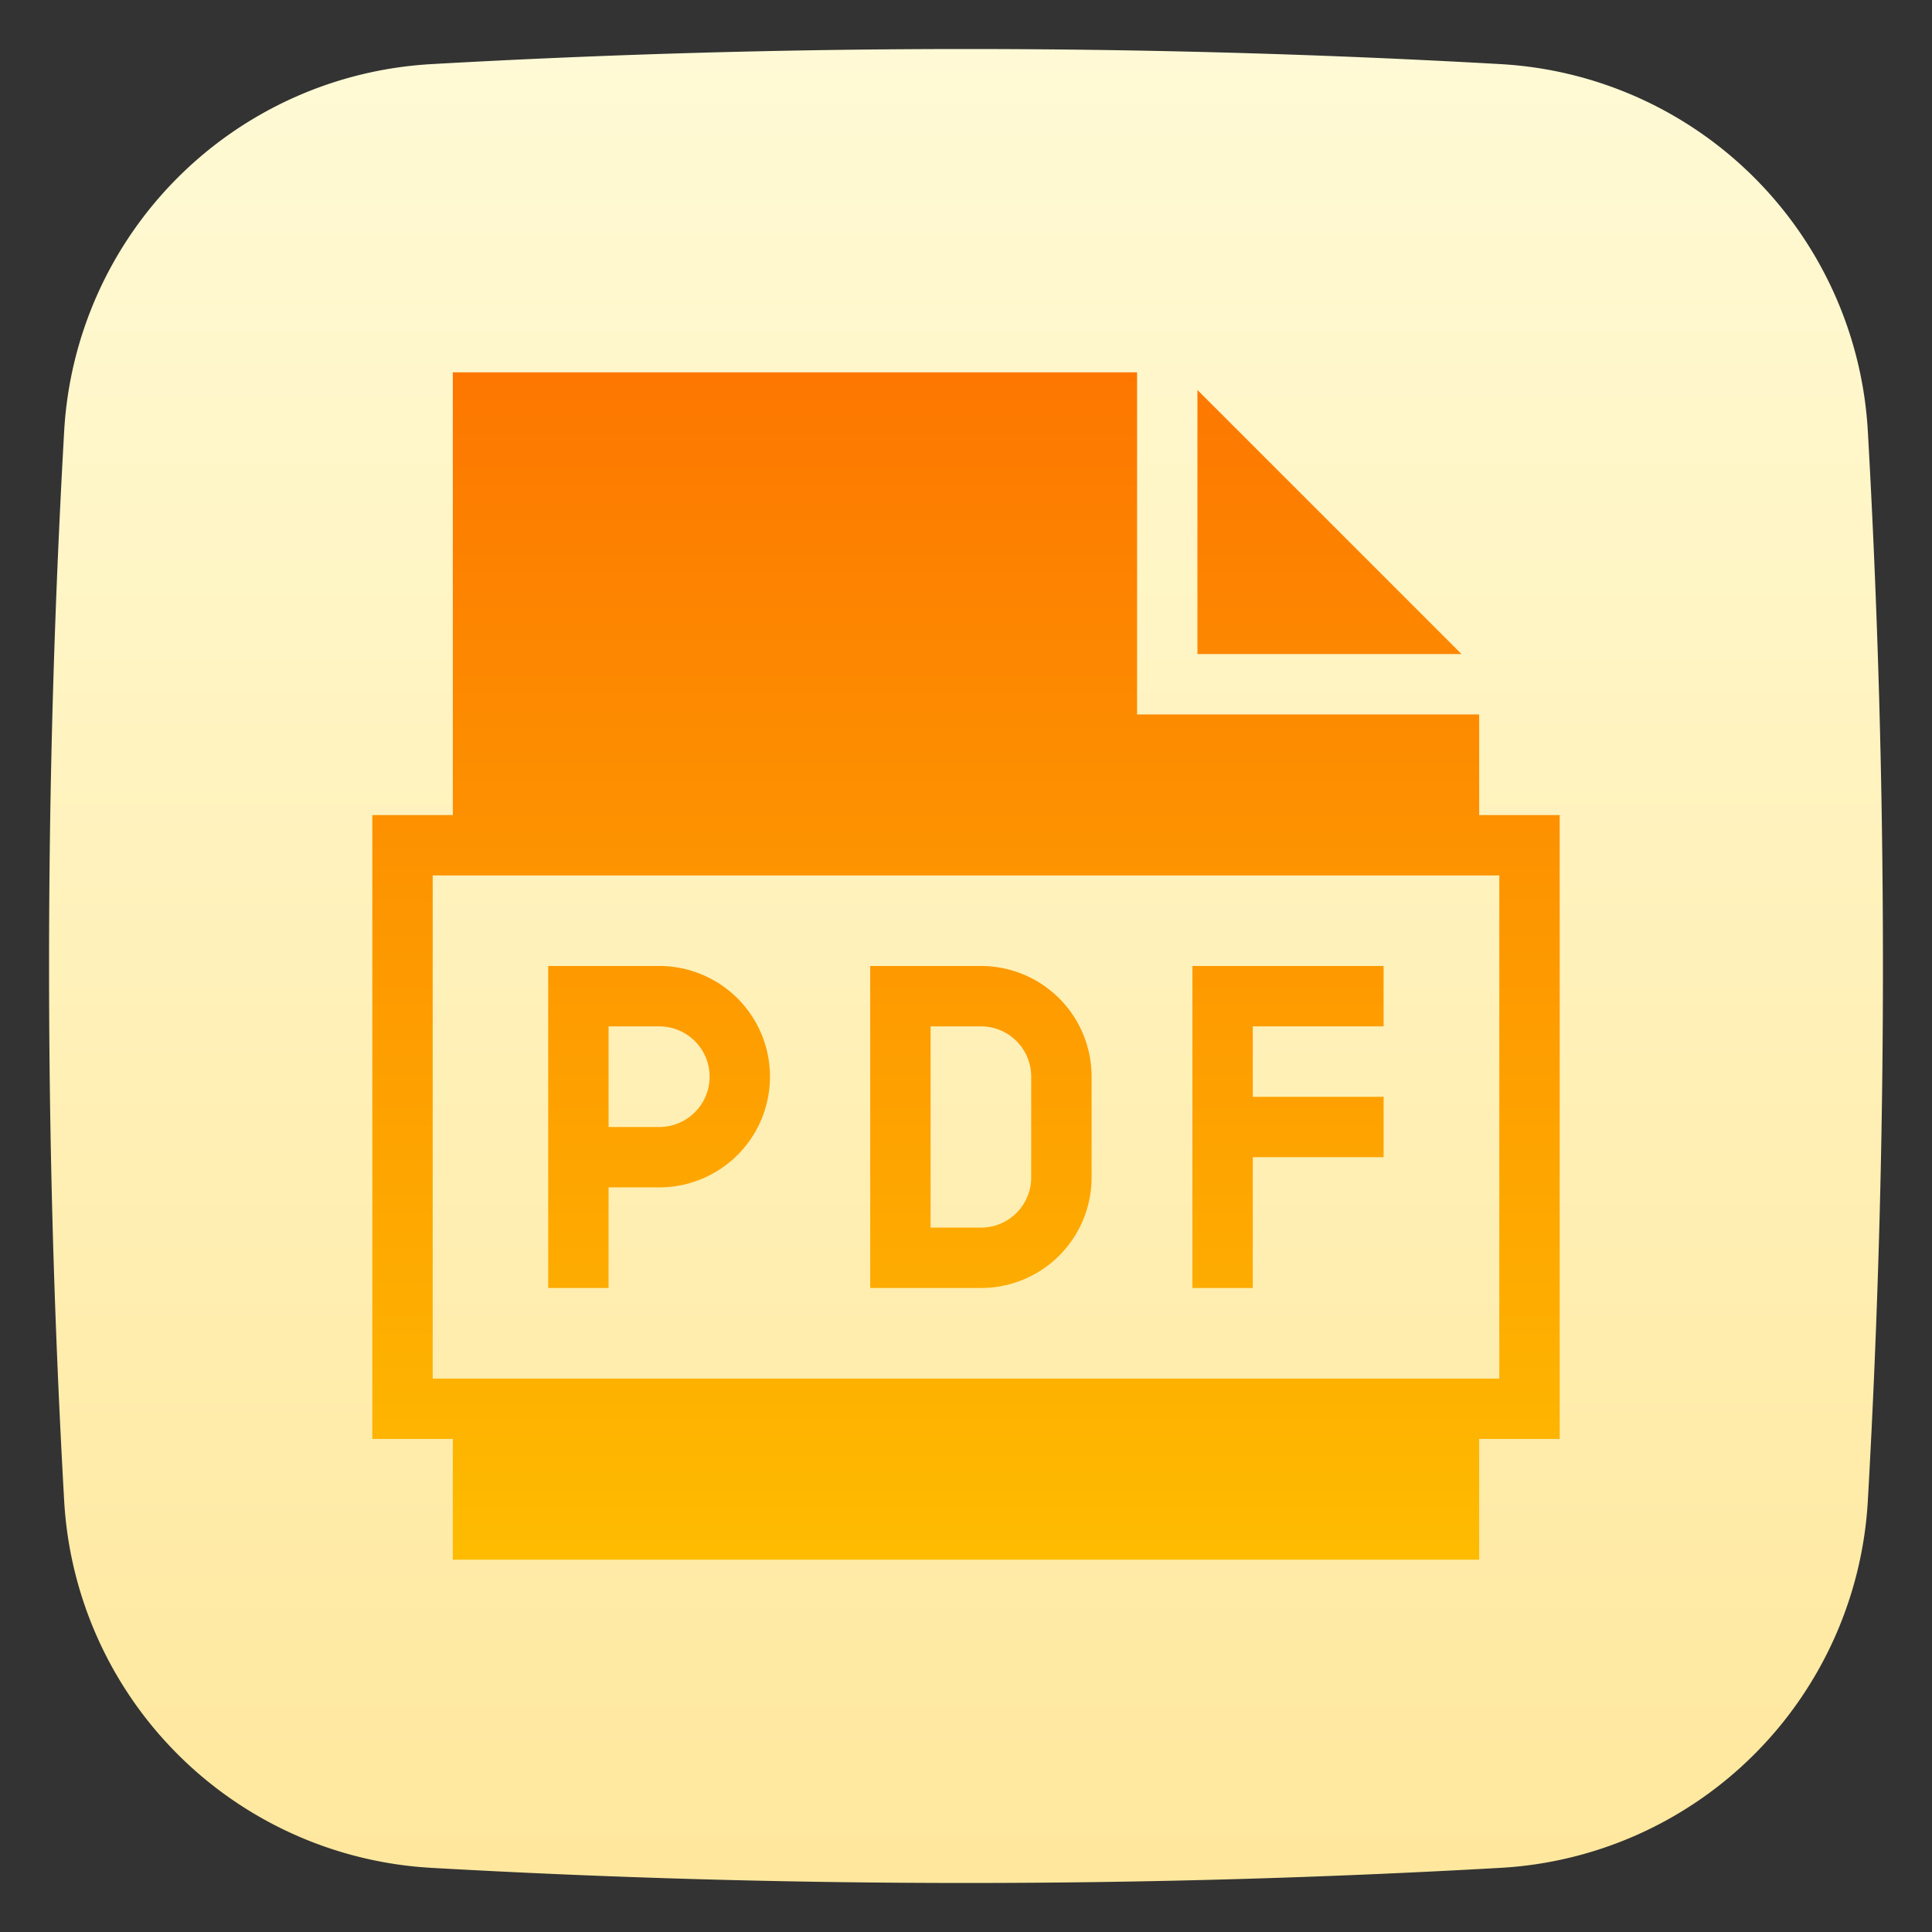
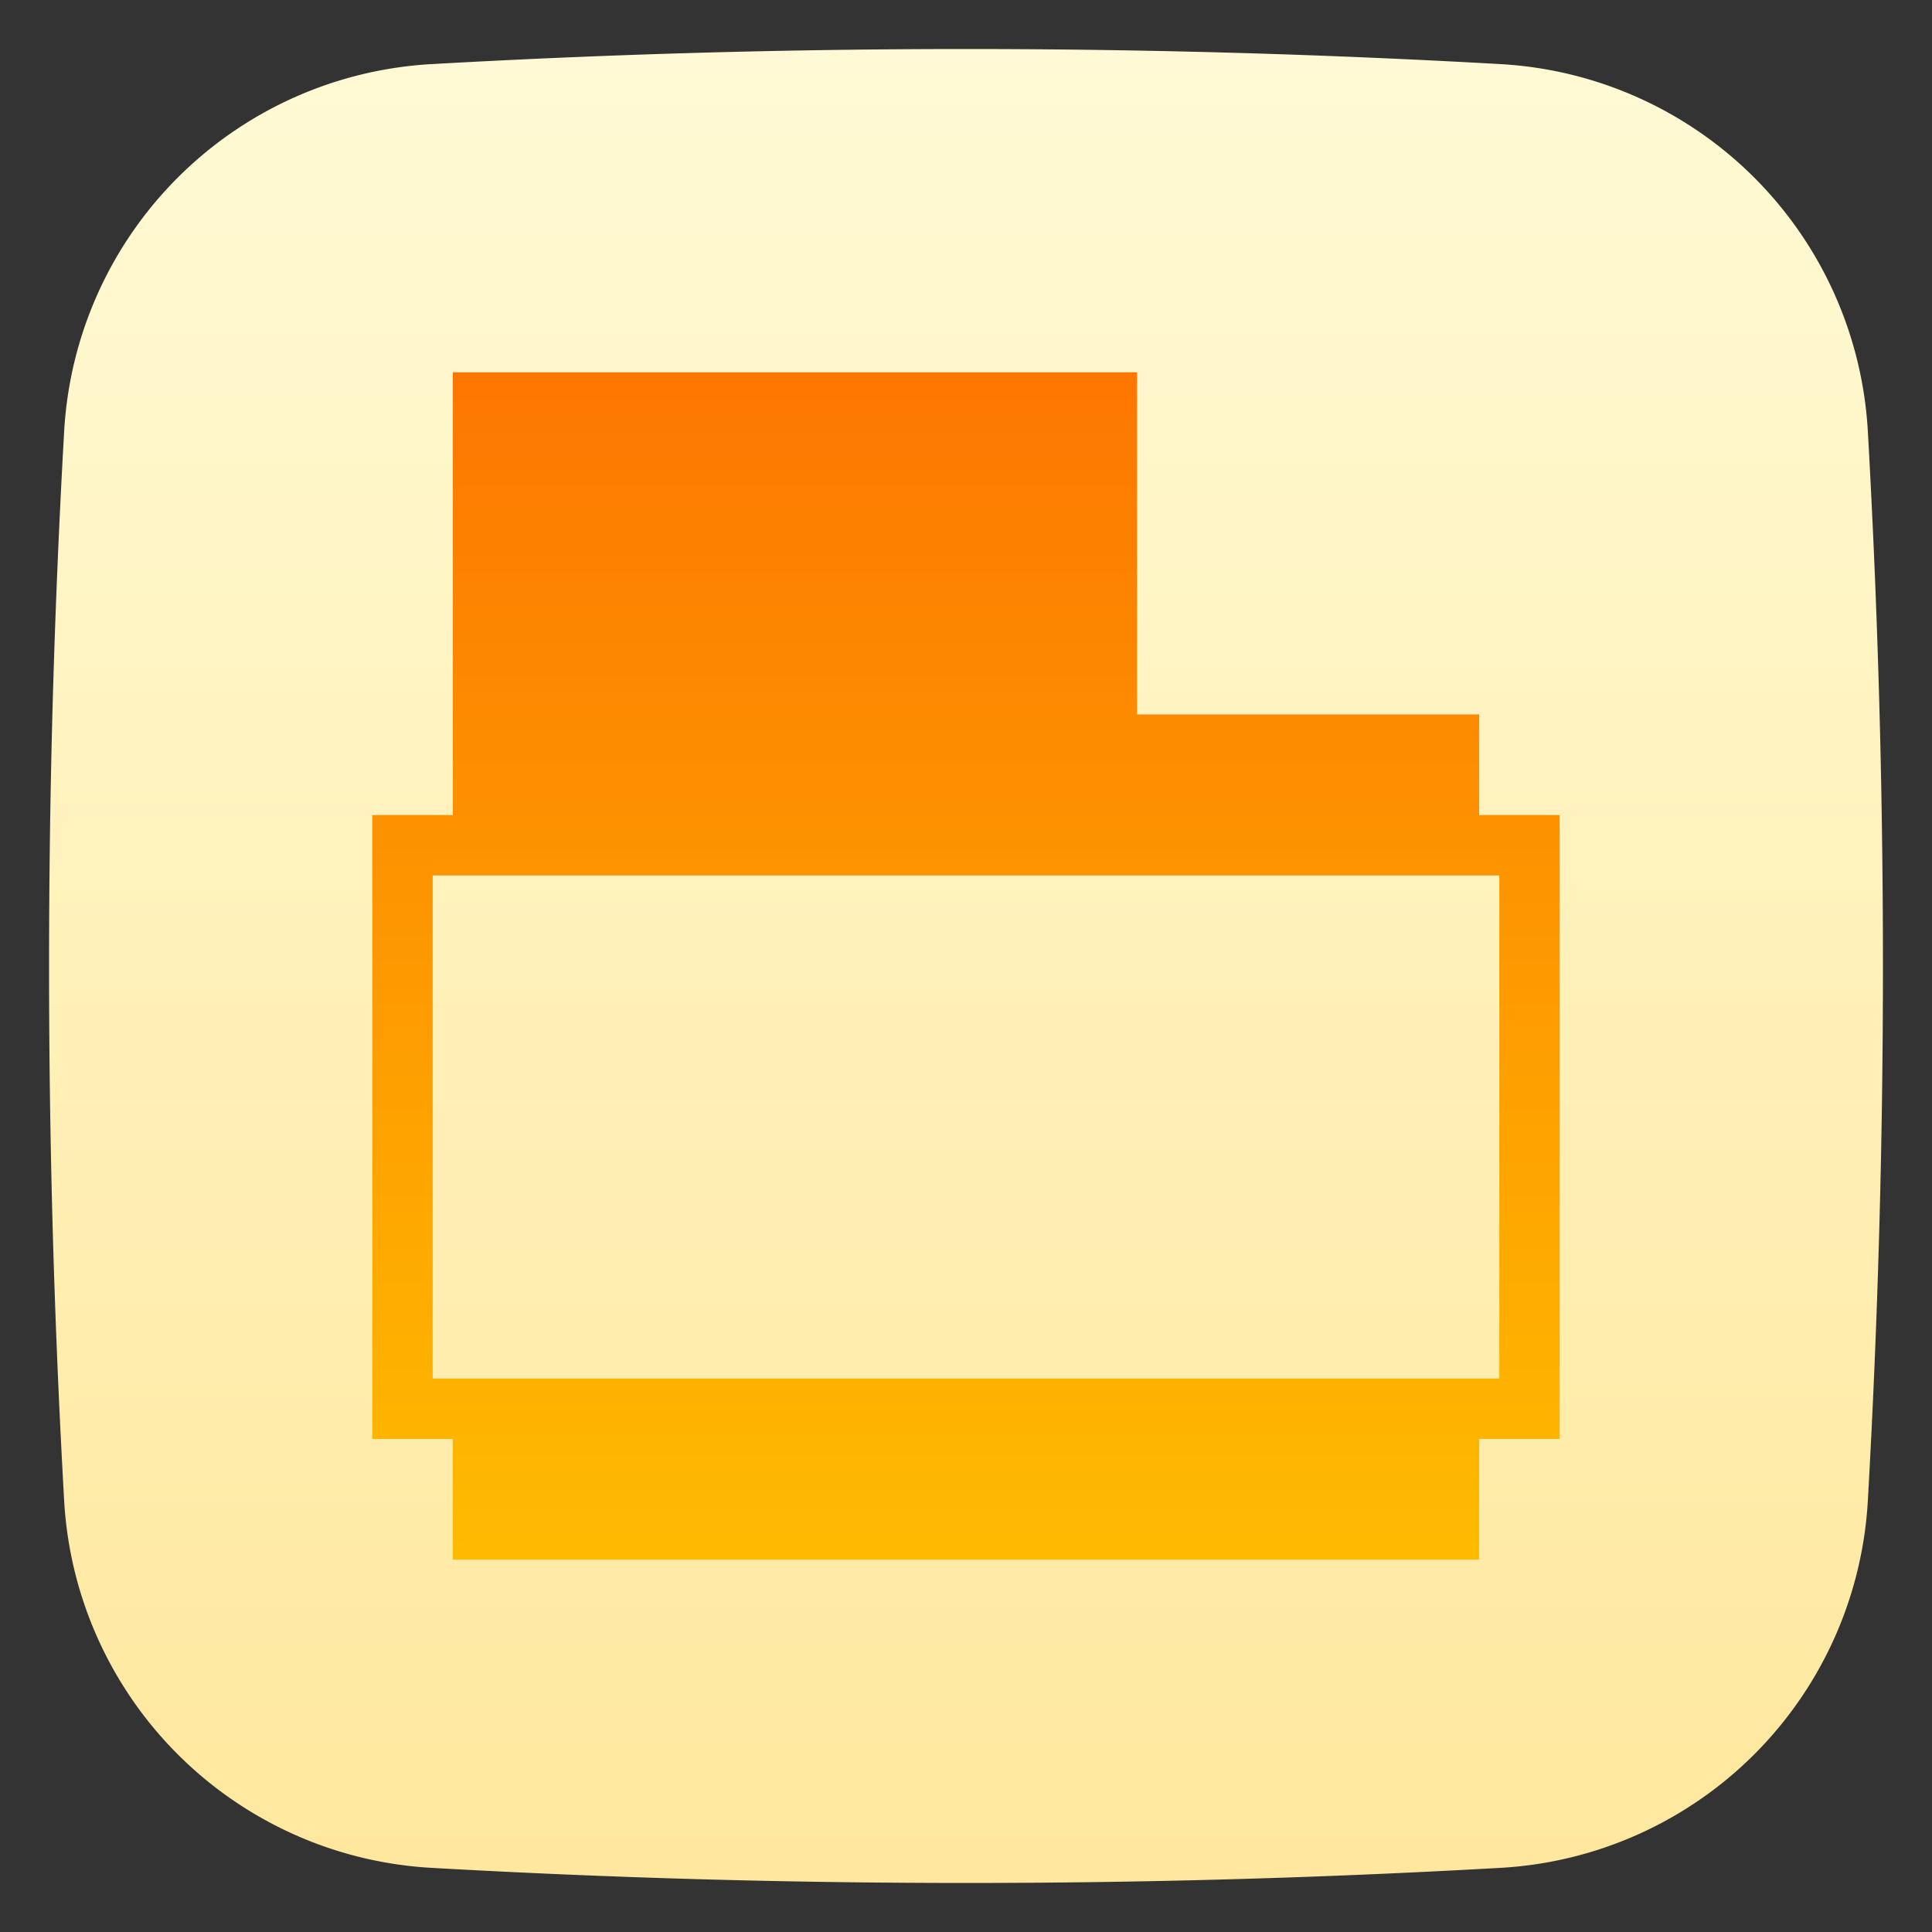
<svg xmlns="http://www.w3.org/2000/svg" xmlns:xlink="http://www.w3.org/1999/xlink" width="512" height="512" x="0" y="0" viewBox="0 0 48 48" style="enable-background:new 0 0 512 512" xml:space="preserve" class="">
  <rect x="0" y="0" width="48" height="48" fill="#333333" stroke="none" />
  <g>
    <linearGradient id="b" x1="24" x2="24" y1="1.34" y2="46.066" gradientUnits="userSpaceOnUse">
      <stop stop-opacity="1" stop-color="#fffad5" offset="0" />
      <stop stop-opacity="1" stop-color="#ffe89e" offset="1" />
    </linearGradient>
    <linearGradient id="a" x1="24" x2="24" y1="7.128" y2="40.66" gradientUnits="userSpaceOnUse">
      <stop stop-opacity="1" stop-color="#fd7200" offset="0" />
      <stop stop-opacity="1" stop-color="#fec000" offset="1" />
    </linearGradient>
    <linearGradient xlink:href="#a" id="c" x1="33.03" x2="33.03" y1="7.128" y2="40.66" />
    <linearGradient xlink:href="#a" id="d" x1="24.37" x2="24.37" y1="7.128" y2="40.66" />
    <linearGradient xlink:href="#a" id="e" x1="16.37" x2="16.37" y1="7.128" y2="40.66" />
    <linearGradient xlink:href="#a" id="f" x1="32" x2="32" y1="7.128" y2="40.66" />
    <path fill="url(#b)" d="M46.406 10.717a9.683 9.683 0 0 0-9.124-9.124 235.401 235.401 0 0 0-26.564 0 9.684 9.684 0 0 0-9.124 9.124 235.412 235.412 0 0 0 0 26.565 9.684 9.684 0 0 0 9.124 9.124 234.815 234.815 0 0 0 26.564 0 9.683 9.683 0 0 0 9.124-9.124 235.412 235.412 0 0 0 0-26.565z" data-name="Layer 2" opacity="1" data-original="url(#b)" class="" />
    <g data-name="Layer 3">
      <path fill="url(#a)" d="M38.75 20.25h-2v-2.5h-8.5v-8.5h-17v11h-2v15.5h2v3h25.5v-3h2zm-1.5 14h-26.5v-12.5h26.5z" opacity="1" data-original="url(#a)" />
-       <path fill="url(#c)" d="M29.75 9.689v6.561h6.561z" opacity="1" data-original="url(#c)" />
-       <path fill="url(#d)" d="M24.38 24h-2.76v8h2.76a2.746 2.746 0 0 0 2.74-2.75v-2.5A2.746 2.746 0 0 0 24.38 24zm1.24 5.25a1.248 1.248 0 0 1-1.24 1.25h-1.26v-5h1.26a1.248 1.248 0 0 1 1.24 1.25z" opacity="1" data-original="url(#d)" />
-       <path fill="url(#e)" d="M16.38 24h-2.76v8h1.5v-2.5h1.26a2.75 2.75 0 0 0 0-5.5zm0 4h-1.26v-2.5h1.26a1.25 1.25 0 0 1 0 2.5z" opacity="1" data-original="url(#e)" />
-       <path fill="url(#f)" d="M29.625 32h1.5v-3.25h3.25v-1.5h-3.25V25.5h3.25V24h-4.75z" opacity="1" data-original="url(#f)" />
    </g>
  </g>
</svg>